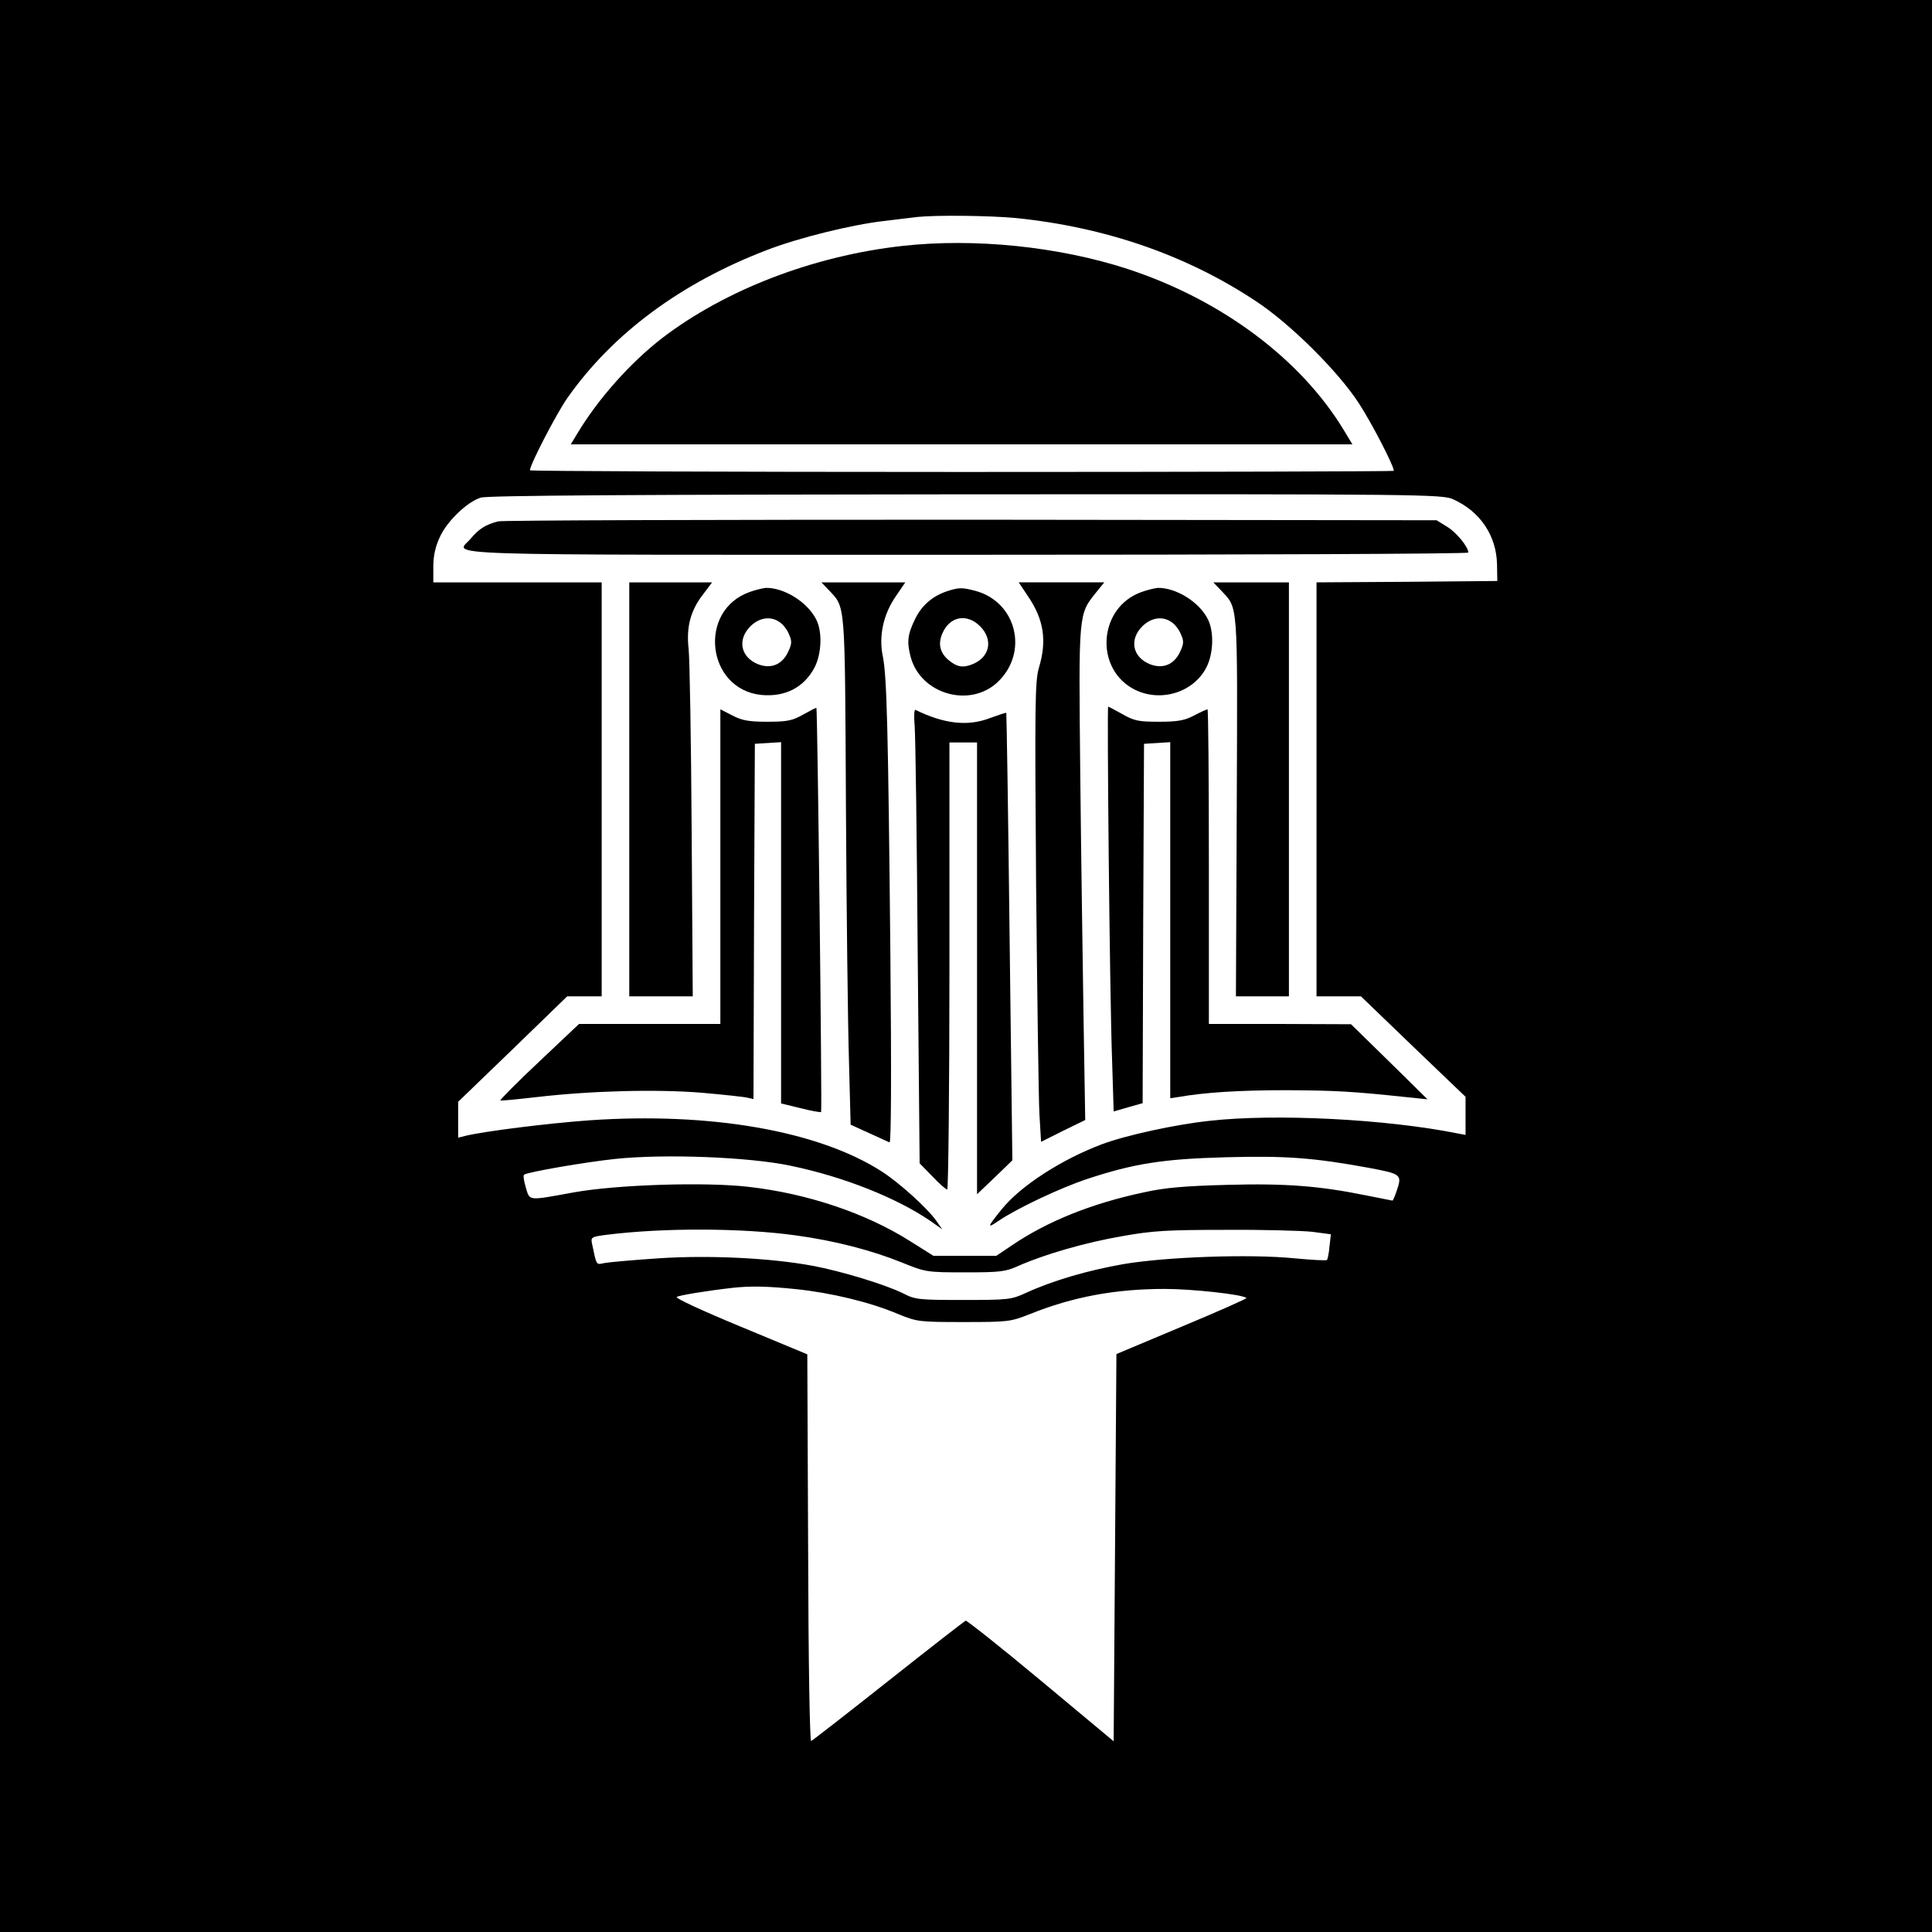
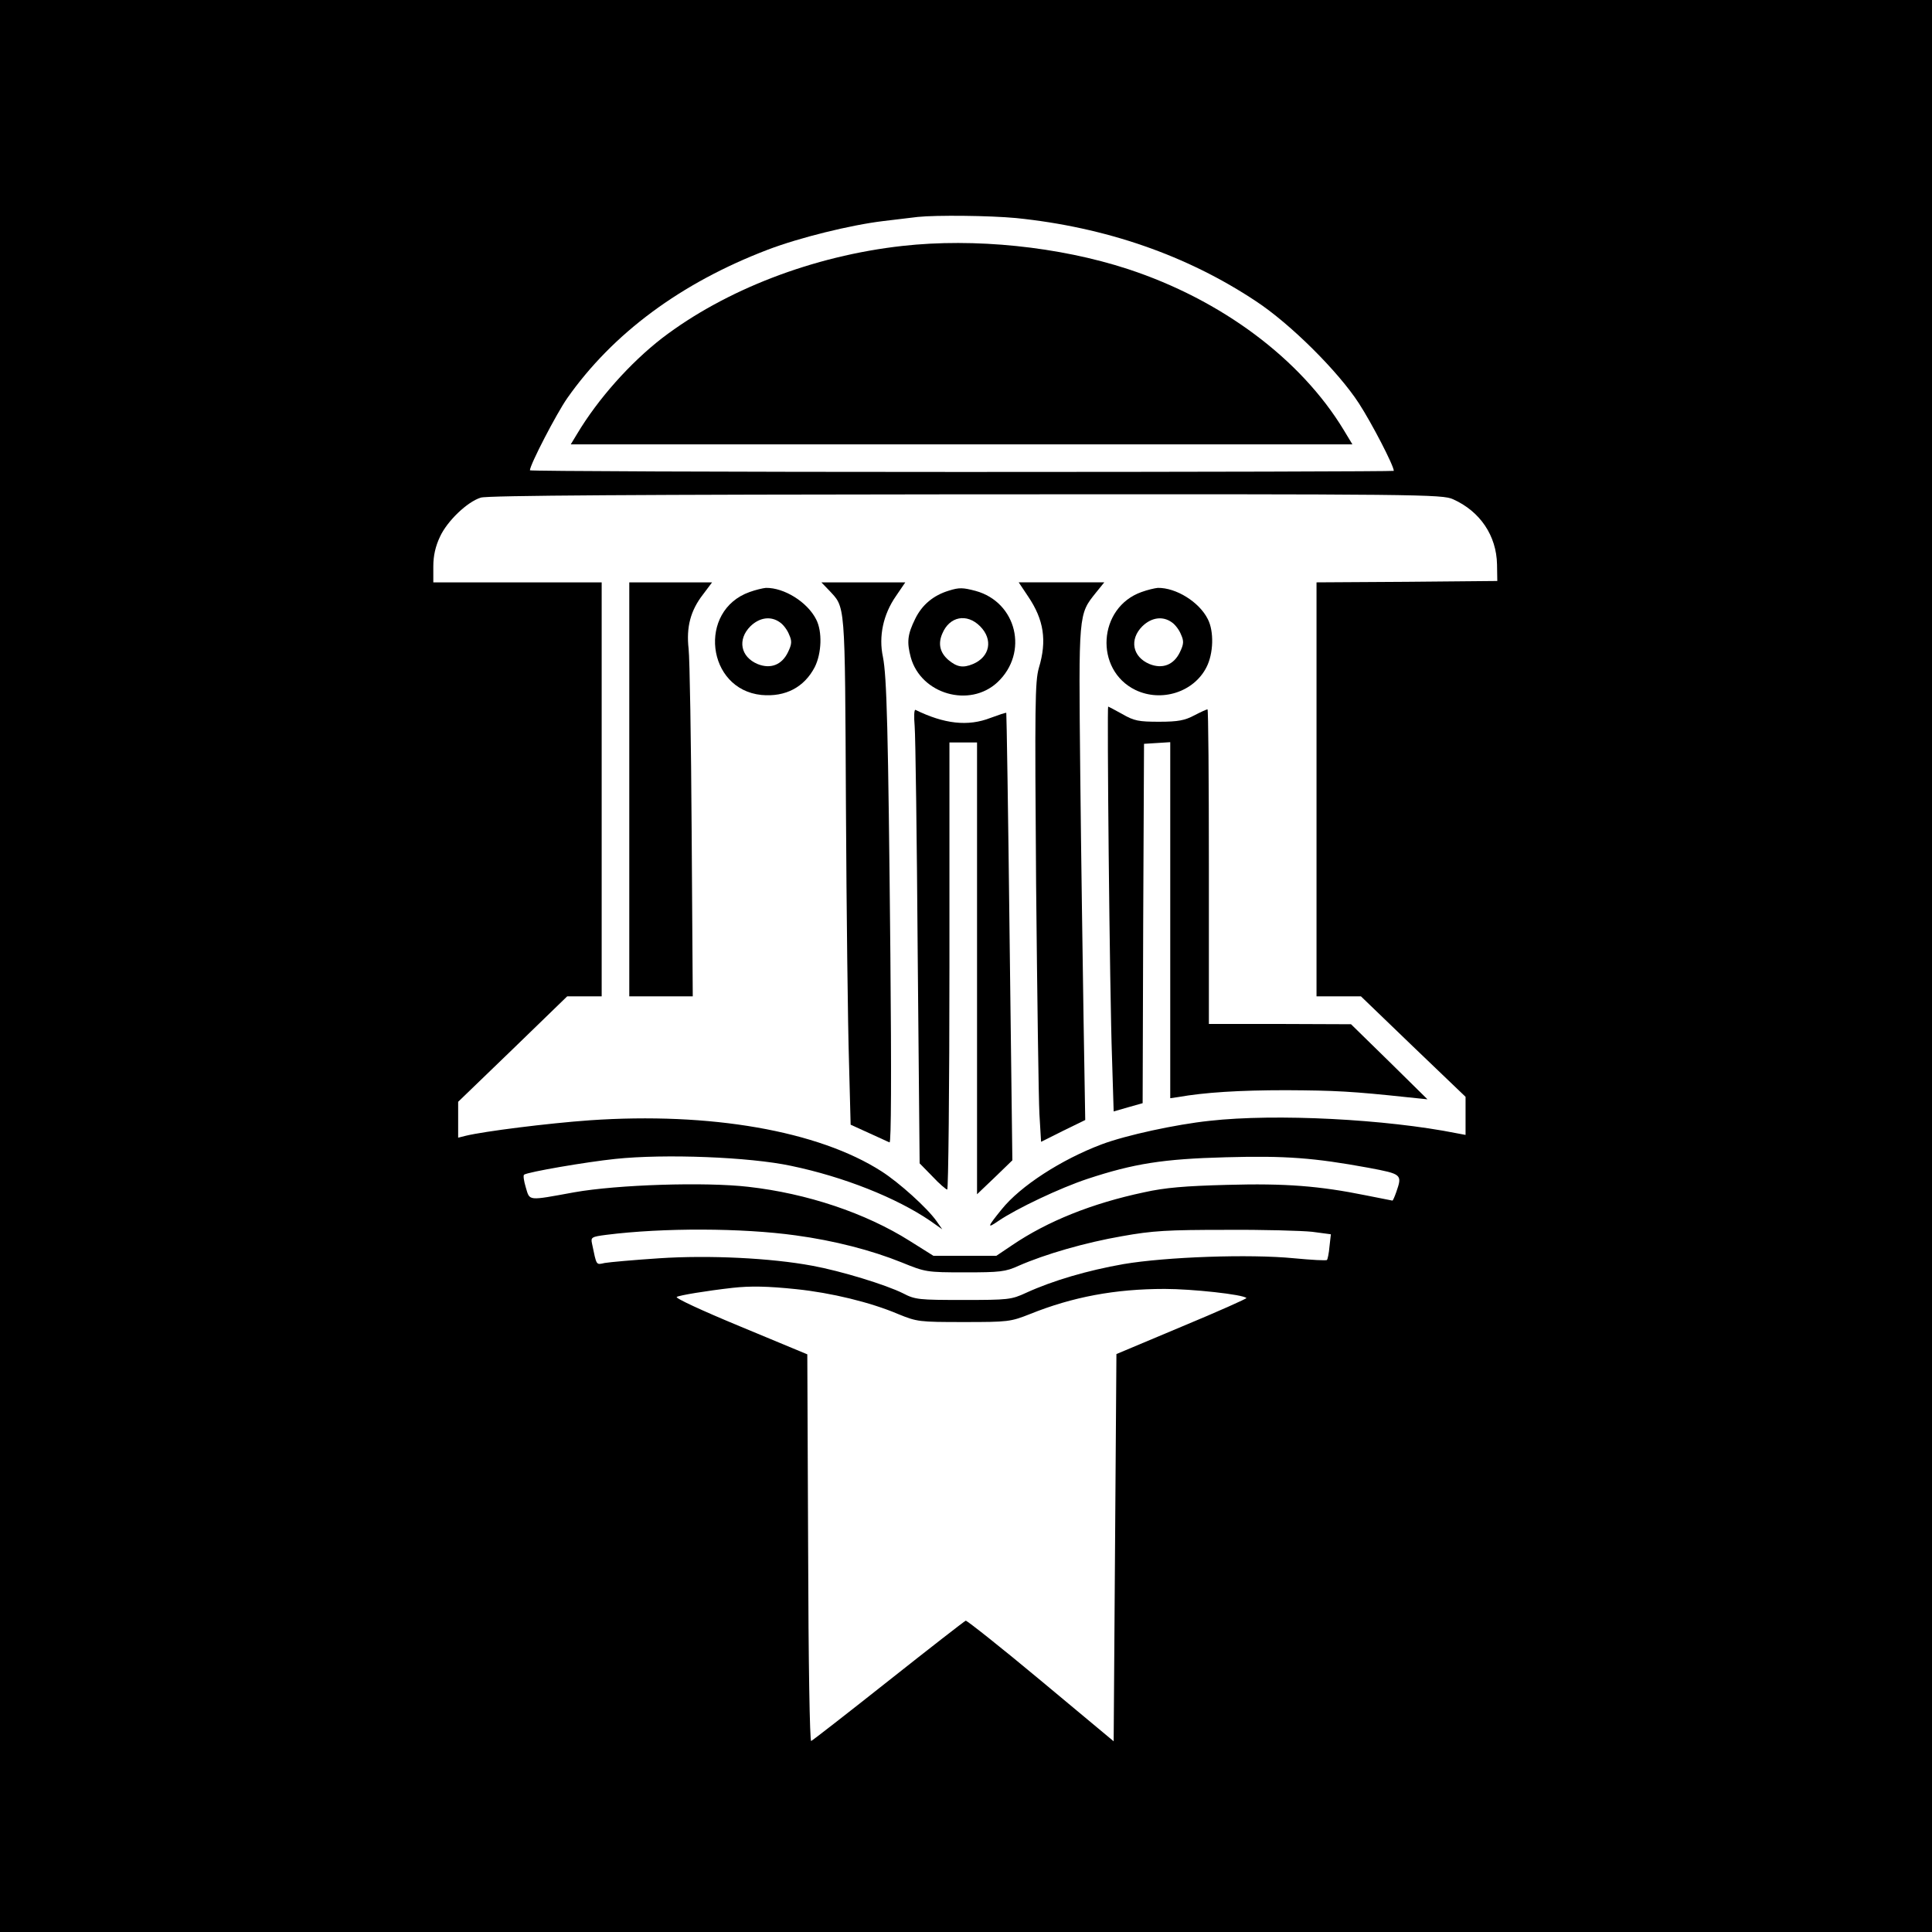
<svg xmlns="http://www.w3.org/2000/svg" version="1.0" width="700pt" height="700pt" viewBox="0 0 700 700" preserveAspectRatio="xMidYMid meet">
  <g transform="translate(0,700) scale(0.1,-0.1)" fill="#000000" stroke="none">
    <path d="M0 3500 l0 -3500 3500 0 3500 0 0 3500 0 3500 -3500 0 -3500 0 0 -3500z m3681 2710 c325 -33 619 -135 869 -301 125 -82 299 -255 374 -371 46 -71 126 -225 126 -244 0 -2 -704 -4 -1565 -4 -861 0 -1565 3 -1565 6 0 20 96 205 135 261 165 235 412 418 726 538 115 44 302 90 419 104 52 6 109 13 125 15 68 7 260 5 356 -4z m1584 -1019 c98 -44 157 -132 159 -236 l1 -60 -327 -3 -328 -2 0 -750 0 -750 80 0 81 0 189 -182 190 -182 0 -69 0 -69 -32 6 c-255 51 -655 72 -896 45 -122 -13 -302 -52 -390 -85 -146 -55 -295 -151 -363 -236 -52 -64 -54 -71 -12 -42 66 45 224 120 324 153 167 55 273 72 500 78 218 6 320 -2 517 -38 122 -23 123 -24 101 -88 -6 -17 -12 -31 -14 -31 -1 0 -45 9 -96 19 -168 34 -291 44 -503 38 -152 -4 -225 -10 -301 -27 -189 -40 -350 -105 -477 -191 l-58 -39 -114 0 -114 0 -86 54 c-160 101 -372 172 -585 196 -156 18 -474 8 -631 -20 -170 -31 -160 -32 -175 18 -7 23 -10 44 -6 46 15 10 225 46 330 57 180 19 487 7 637 -25 192 -40 382 -116 504 -199 l44 -31 -21 30 c-34 48 -135 139 -199 180 -229 147 -621 215 -1057 185 -154 -11 -383 -40 -449 -56 l-28 -7 0 65 0 65 198 191 197 191 63 0 62 0 0 750 0 750 -305 0 -305 0 0 58 c0 39 8 73 24 107 26 57 99 127 148 142 23 8 580 11 1758 12 1649 1 1727 0 1765 -18z m-2382 -2667 c140 -19 275 -54 384 -98 86 -35 90 -36 229 -36 127 0 147 2 195 24 96 42 241 84 374 107 111 20 166 23 375 23 135 1 276 -3 314 -7 l68 -9 -5 -44 c-2 -25 -7 -47 -9 -49 -2 -3 -56 0 -119 6 -162 16 -464 5 -618 -21 -131 -23 -257 -60 -353 -104 -54 -25 -65 -26 -228 -26 -160 0 -174 1 -218 24 -62 31 -225 81 -329 100 -150 28 -374 39 -555 27 -91 -6 -180 -14 -197 -17 -32 -7 -29 -11 -46 70 -5 23 -2 25 52 32 206 26 491 25 686 -2z m3 -195 c125 -13 267 -47 368 -90 69 -28 75 -29 238 -29 161 0 169 1 240 29 154 62 308 91 488 91 99 0 284 -20 296 -33 2 -2 -103 -49 -233 -103 l-238 -100 -5 -701 -5 -702 -264 220 c-145 121 -268 218 -272 217 -5 -2 -131 -100 -280 -218 -149 -118 -275 -216 -280 -218 -5 -2 -10 278 -11 699 l-3 702 -243 101 c-140 58 -237 103 -230 107 10 6 106 22 203 33 64 7 126 6 231 -5z" />
    <path d="M3270 6109 c-324 -36 -642 -159 -871 -334 -116 -90 -232 -220 -308 -347 l-23 -38 1416 0 1416 0 -32 53 c-156 257 -443 471 -781 582 -251 82 -557 113 -817 84z" />
-     <path d="M1805 5111 c-44 -11 -70 -27 -99 -62 -54 -64 -203 -59 1794 -59 1001 0 1820 3 1820 8 0 20 -42 72 -76 93 l-39 24 -1685 2 c-927 0 -1698 -2 -1715 -6z" />
    <path d="M2280 4140 l0 -750 115 0 115 0 -4 598 c-2 328 -7 626 -11 661 -9 79 7 139 52 197 l33 44 -150 0 -150 0 0 -750z" />
    <path d="M3002 4863 c62 -67 59 -29 63 -786 2 -381 7 -795 11 -922 l6 -230 66 -30 c36 -16 69 -32 75 -34 6 -2 7 244 3 680 -8 825 -13 1007 -27 1079 -16 74 1 154 47 220 l34 50 -152 0 -152 0 26 -27z" />
    <path d="M3725 4839 c57 -84 69 -160 39 -259 -14 -49 -15 -132 -10 -785 4 -401 9 -775 12 -831 l6 -101 80 40 80 39 -6 362 c-3 198 -9 600 -12 891 -6 586 -7 578 57 658 l30 37 -155 0 -155 0 34 -51z" />
-     <path d="M4422 4863 c65 -70 62 -27 59 -785 l-3 -688 96 0 96 0 0 750 0 750 -137 0 -137 0 26 -27z" />
    <path d="M2716 4855 c-189 -67 -156 -353 43 -373 87 -8 155 28 193 101 25 50 28 129 5 173 -32 63 -116 115 -182 114 -11 -1 -37 -7 -59 -15z m110 -110 c12 -8 27 -28 33 -44 11 -24 10 -35 -4 -64 -22 -46 -63 -62 -110 -43 -62 26 -74 89 -26 137 33 32 74 38 107 14z" />
    <path d="M3438 4860 c-56 -17 -97 -51 -122 -102 -28 -57 -31 -84 -16 -140 37 -133 213 -184 314 -90 114 107 70 290 -79 331 -46 12 -59 13 -97 1z m113 -129 c48 -48 36 -111 -26 -137 -36 -15 -58 -11 -89 15 -30 26 -38 58 -22 95 26 63 89 75 137 27z" />
    <path d="M4136 4855 c-158 -56 -172 -282 -22 -355 94 -45 211 -8 257 82 26 50 28 131 5 175 -31 62 -115 114 -181 113 -11 -1 -37 -7 -59 -15z m110 -110 c12 -8 27 -28 33 -44 11 -24 10 -35 -4 -64 -22 -46 -63 -62 -110 -43 -62 26 -74 89 -26 137 33 32 74 38 107 14z" />
-     <path d="M2910 4411 c-39 -22 -57 -26 -130 -26 -69 0 -93 5 -127 23 l-43 22 0 -570 0 -570 -256 0 -256 0 -144 -136 c-80 -75 -143 -139 -141 -141 2 -2 61 4 131 12 198 23 433 29 596 16 80 -7 155 -15 167 -18 l23 -5 2 643 3 644 48 3 47 3 0 -654 0 -655 70 -17 c39 -10 73 -16 75 -14 4 5 -13 1461 -17 1464 -2 1 -23 -10 -48 -24z" />
    <path d="M4017 3903 c3 -296 8 -626 12 -734 l6 -196 52 15 53 15 2 651 3 651 48 3 47 3 0 -645 0 -645 28 4 c96 17 221 25 392 25 178 -1 238 -4 444 -26 l68 -7 -138 136 -139 136 -257 1 -258 0 0 570 c0 314 -2 570 -5 570 -3 0 -25 -10 -48 -22 -34 -18 -58 -23 -127 -23 -74 0 -91 3 -134 28 -27 15 -50 27 -51 27 -2 0 -1 -242 2 -537z" />
    <path d="M3314 4369 c3 -35 8 -406 11 -824 l7 -760 46 -47 c25 -27 50 -48 54 -48 4 0 8 365 8 810 l0 810 50 0 50 0 0 -819 0 -818 64 61 64 62 -10 809 c-5 446 -11 811 -12 812 -1 2 -27 -7 -57 -18 -82 -32 -168 -22 -272 29 -5 2 -6 -24 -3 -59z" />
  </g>
</svg>